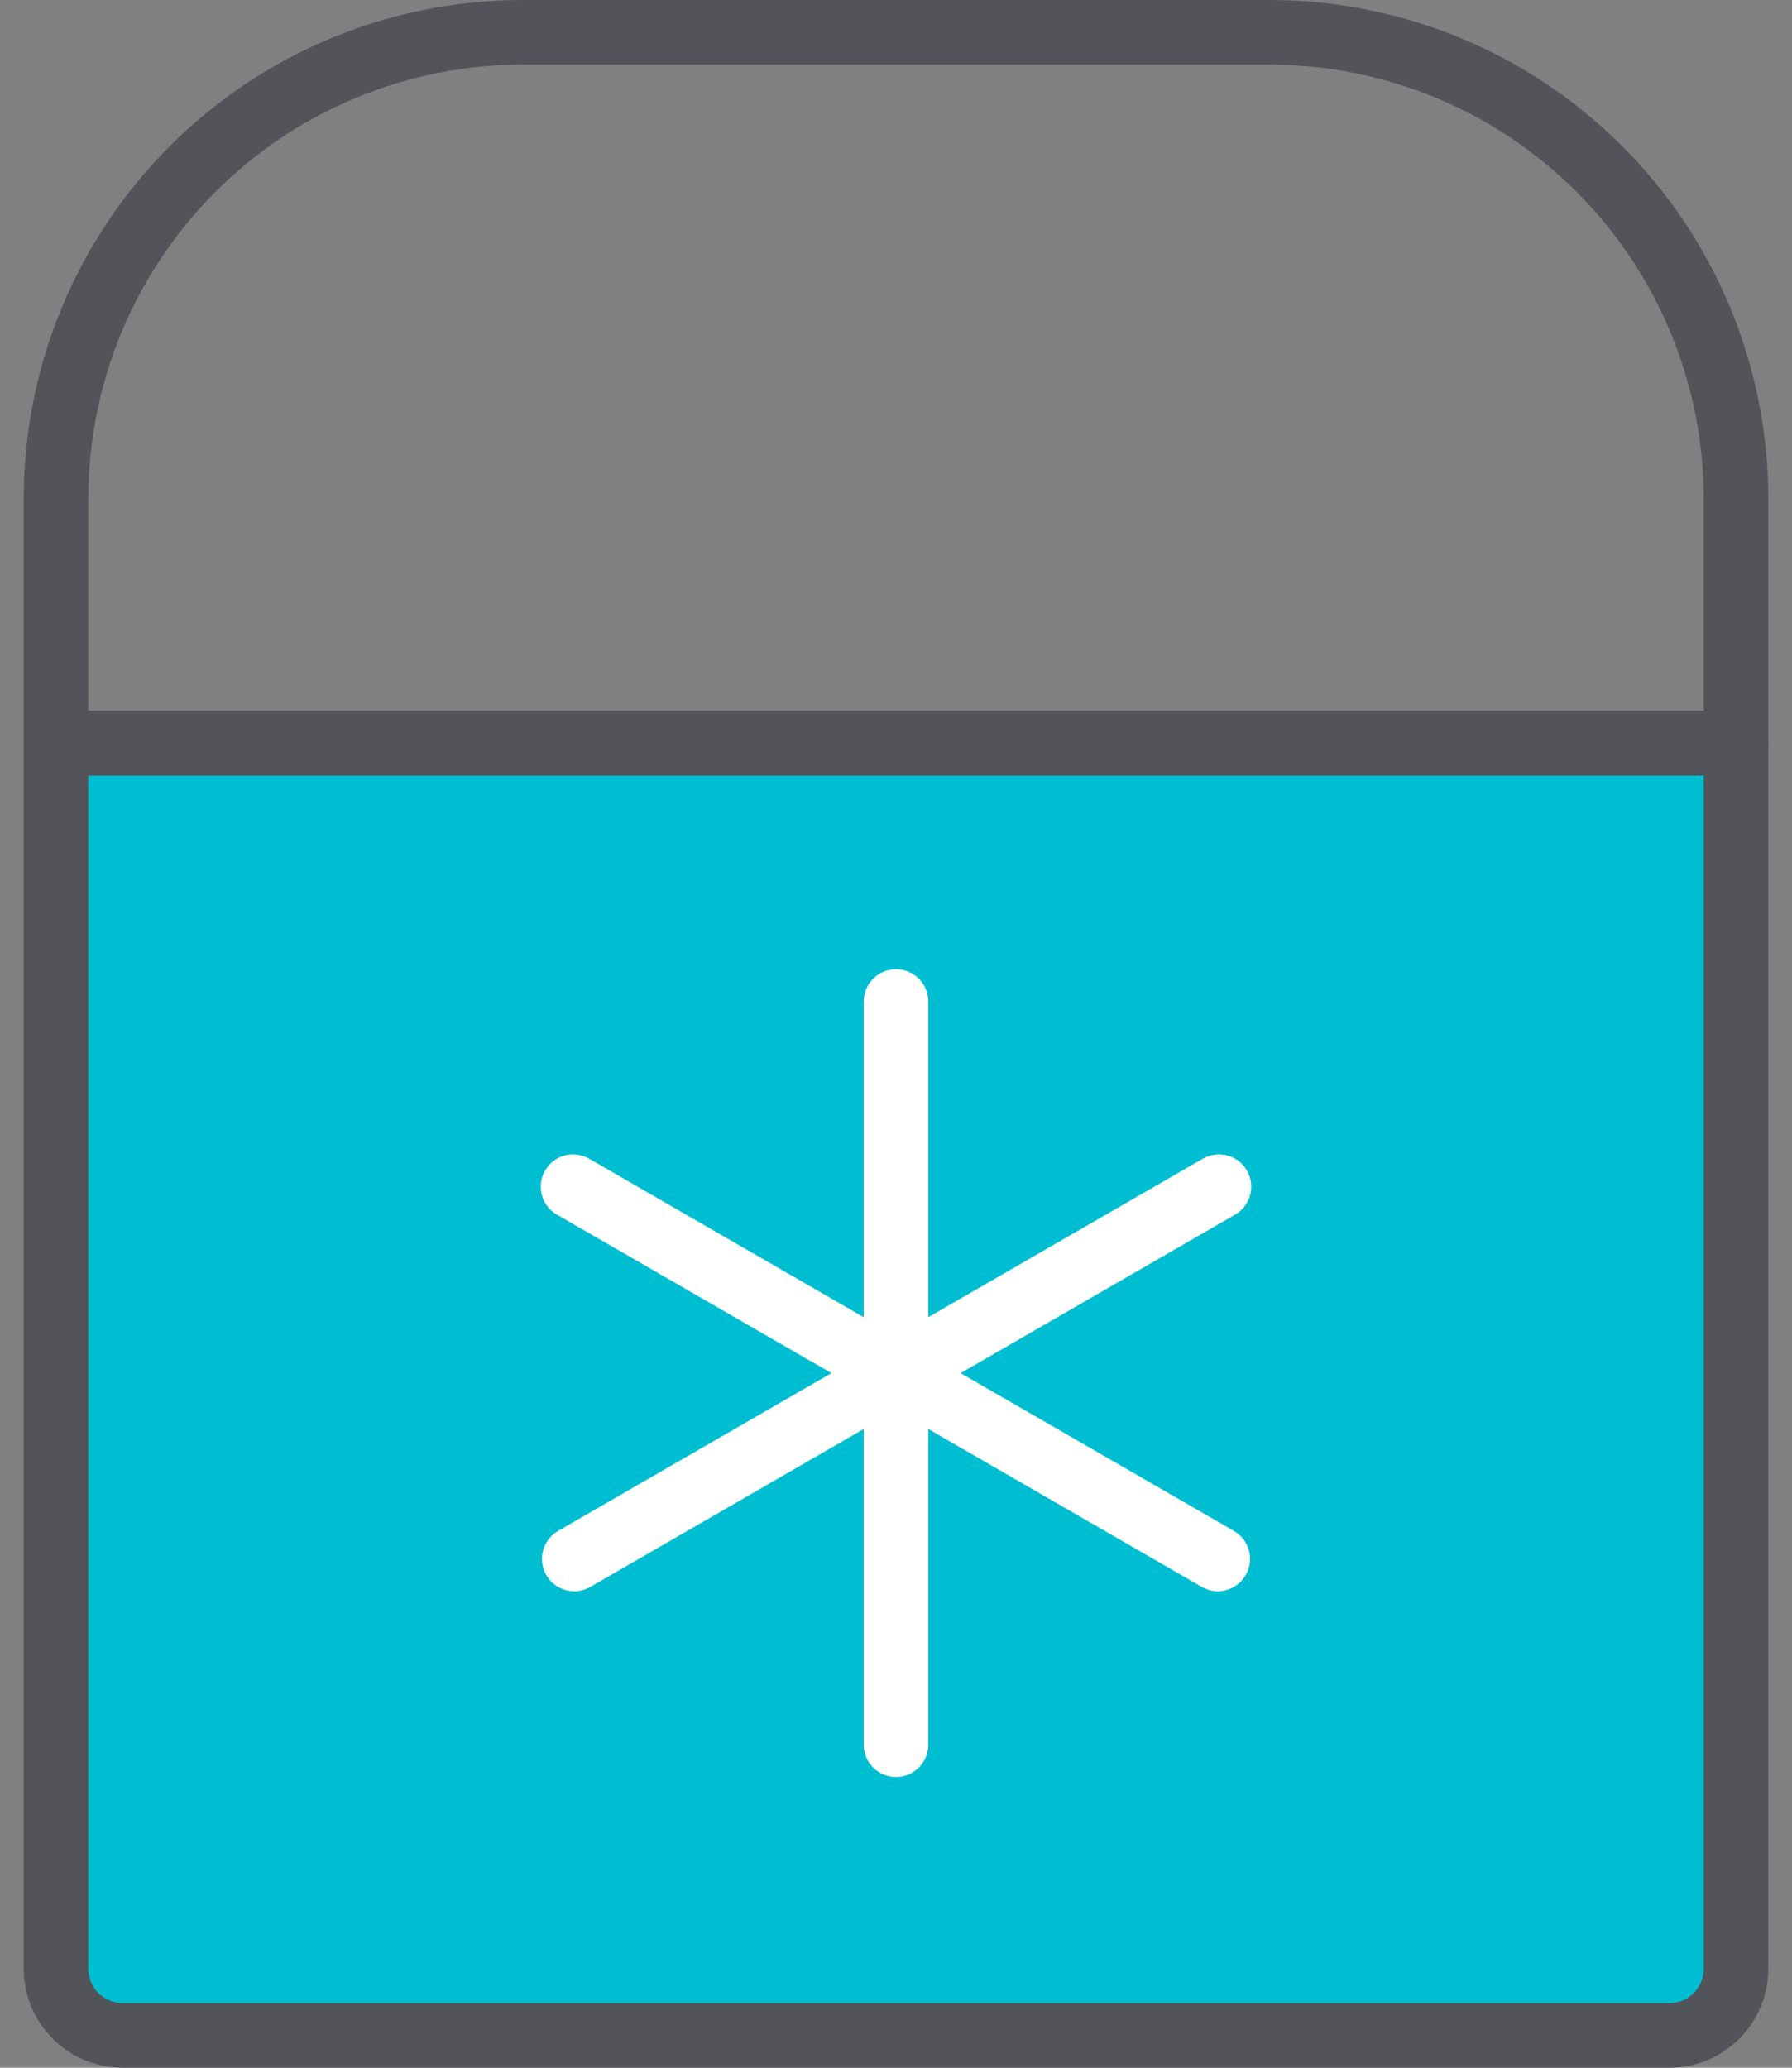
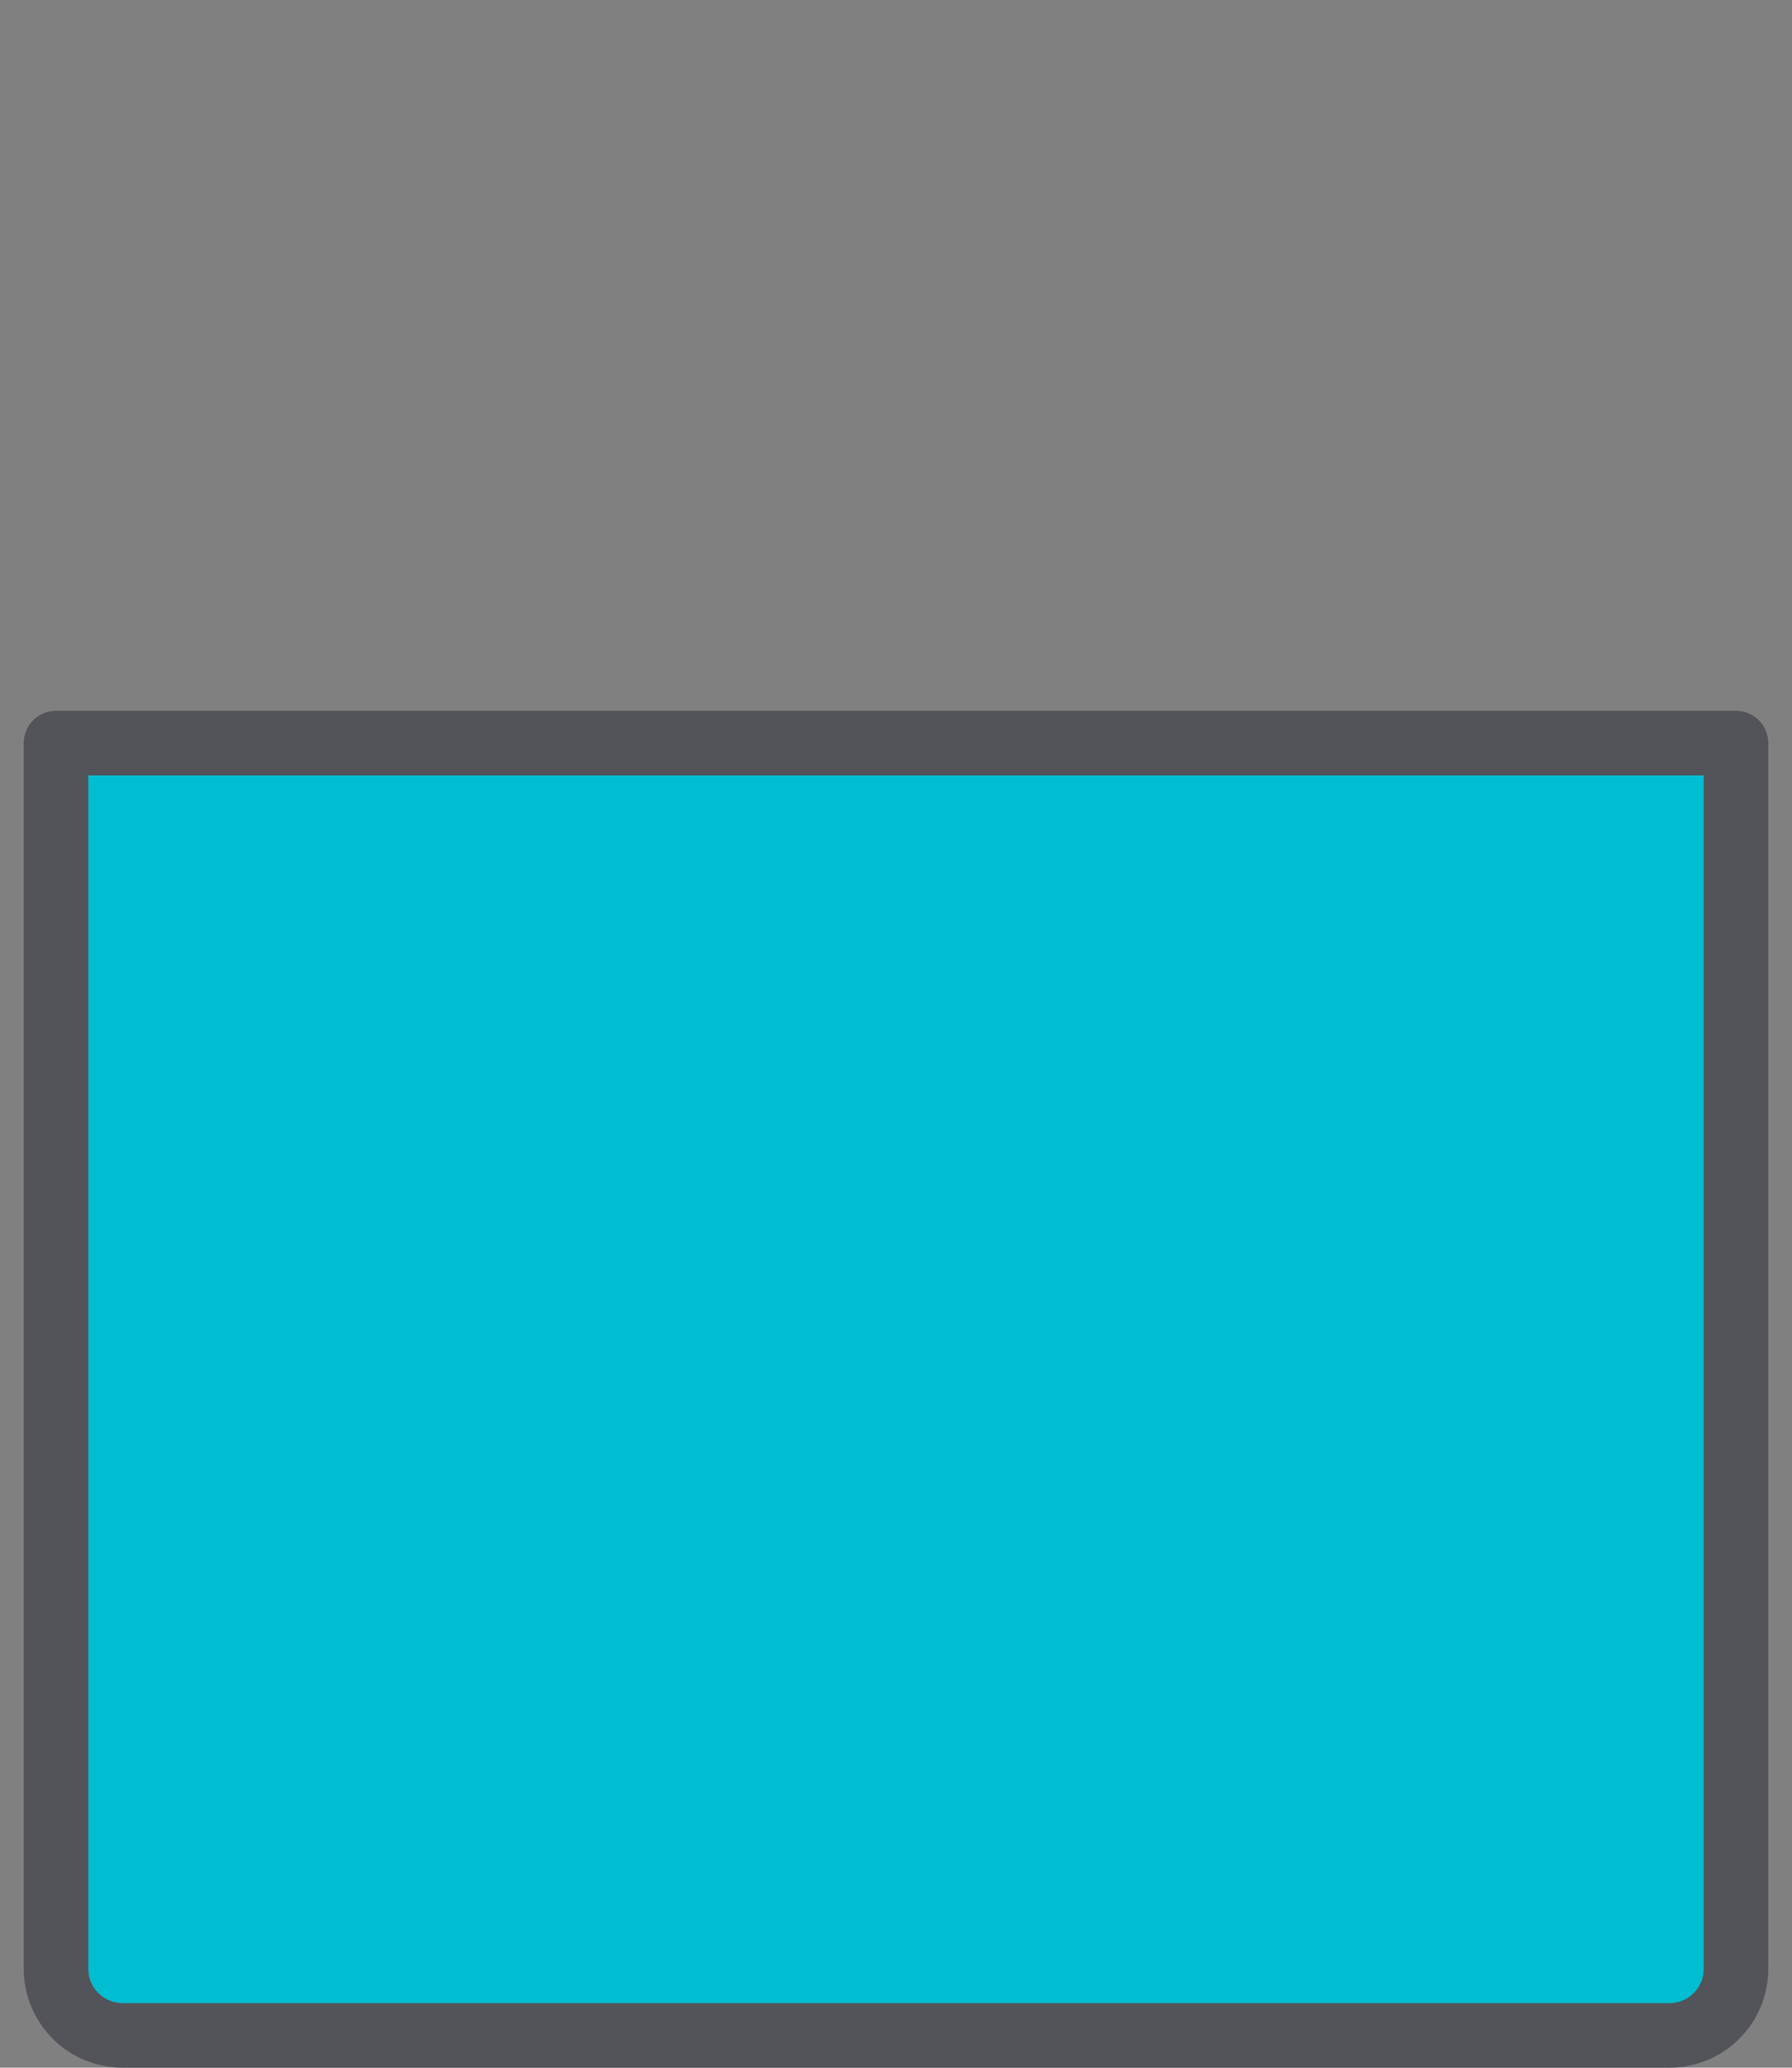
<svg xmlns="http://www.w3.org/2000/svg" width="39" height="45" viewBox="0 0 39 45" fill="none">
  <rect x="0" y="0" width="39" height="45" fill="#808080" stroke="none" />
  <rect x="1.5" y="16.2" width="36" height="27.9" fill="#00BED2" />
-   <path d="M37.781 16.875H1.219C1.032 16.875 0.853 16.801 0.722 16.669C0.59 16.537 0.516 16.358 0.516 16.172V10.842C0.519 7.968 1.663 5.212 3.695 3.18C5.728 1.147 8.483 0.004 11.358 0L27.642 0C30.517 0.004 33.272 1.147 35.305 3.18C37.337 5.212 38.481 7.968 38.484 10.842V16.172C38.484 16.358 38.41 16.537 38.278 16.669C38.147 16.801 37.968 16.875 37.781 16.875ZM1.922 15.469H37.078V10.842C37.074 8.341 36.079 5.943 34.31 4.174C32.541 2.405 30.144 1.41 27.642 1.406H11.358C8.856 1.41 6.458 2.405 4.69 4.174C2.921 5.943 1.926 8.341 1.922 10.842V15.469Z" fill="#525459" />
  <path d="M36.333 45H2.667C2.097 44.999 1.55 44.772 1.147 44.369C0.744 43.965 0.517 43.419 0.516 42.848V16.172C0.516 15.985 0.59 15.807 0.722 15.675C0.853 15.543 1.032 15.469 1.219 15.469H37.781C37.968 15.469 38.147 15.543 38.278 15.675C38.41 15.807 38.484 15.985 38.484 16.172V42.848C38.483 43.419 38.257 43.965 37.853 44.369C37.45 44.772 36.903 44.999 36.333 45ZM1.922 16.875V42.848C1.922 42.946 1.941 43.043 1.979 43.134C2.016 43.224 2.071 43.306 2.14 43.376C2.209 43.445 2.292 43.5 2.382 43.537C2.472 43.575 2.569 43.594 2.667 43.594H36.333C36.431 43.594 36.528 43.575 36.618 43.537C36.709 43.5 36.791 43.445 36.86 43.376C36.929 43.306 36.984 43.224 37.021 43.134C37.059 43.043 37.078 42.946 37.078 42.848V16.875H1.922Z" fill="#525459" />
-   <path d="M19.5 38.672C19.314 38.672 19.135 38.598 19.003 38.466C18.871 38.334 18.797 38.155 18.797 37.969V21.797C18.797 21.61 18.871 21.432 19.003 21.3C19.135 21.168 19.314 21.094 19.5 21.094C19.686 21.094 19.865 21.168 19.997 21.3C20.129 21.432 20.203 21.61 20.203 21.797V37.969C20.203 38.155 20.129 38.334 19.997 38.466C19.865 38.598 19.686 38.672 19.5 38.672Z" fill="white" />
-   <path d="M26.503 34.629C26.38 34.629 26.259 34.596 26.152 34.534L12.145 26.448C12.061 26.404 11.987 26.344 11.927 26.271C11.867 26.197 11.822 26.112 11.796 26.021C11.77 25.93 11.762 25.835 11.773 25.741C11.785 25.646 11.815 25.556 11.863 25.474C11.91 25.392 11.974 25.32 12.05 25.263C12.125 25.206 12.212 25.165 12.304 25.142C12.396 25.12 12.492 25.116 12.585 25.132C12.679 25.147 12.768 25.181 12.848 25.232L26.855 33.318C26.988 33.395 27.093 33.515 27.152 33.658C27.211 33.801 27.221 33.959 27.181 34.108C27.141 34.258 27.053 34.389 26.93 34.484C26.808 34.578 26.658 34.629 26.503 34.629V34.629Z" fill="white" />
-   <path d="M12.496 34.63C12.342 34.629 12.192 34.578 12.069 34.484C11.947 34.39 11.859 34.258 11.819 34.109C11.779 33.959 11.789 33.801 11.848 33.658C11.907 33.515 12.011 33.396 12.145 33.318L26.151 25.232C26.231 25.182 26.321 25.147 26.414 25.132C26.508 25.117 26.604 25.12 26.696 25.143C26.788 25.165 26.874 25.206 26.95 25.263C27.026 25.32 27.09 25.392 27.137 25.474C27.185 25.556 27.215 25.647 27.226 25.741C27.238 25.835 27.23 25.931 27.204 26.022C27.177 26.113 27.133 26.198 27.073 26.271C27.013 26.344 26.938 26.405 26.854 26.449L12.848 34.535C12.741 34.597 12.62 34.63 12.496 34.63Z" fill="white" />
</svg>